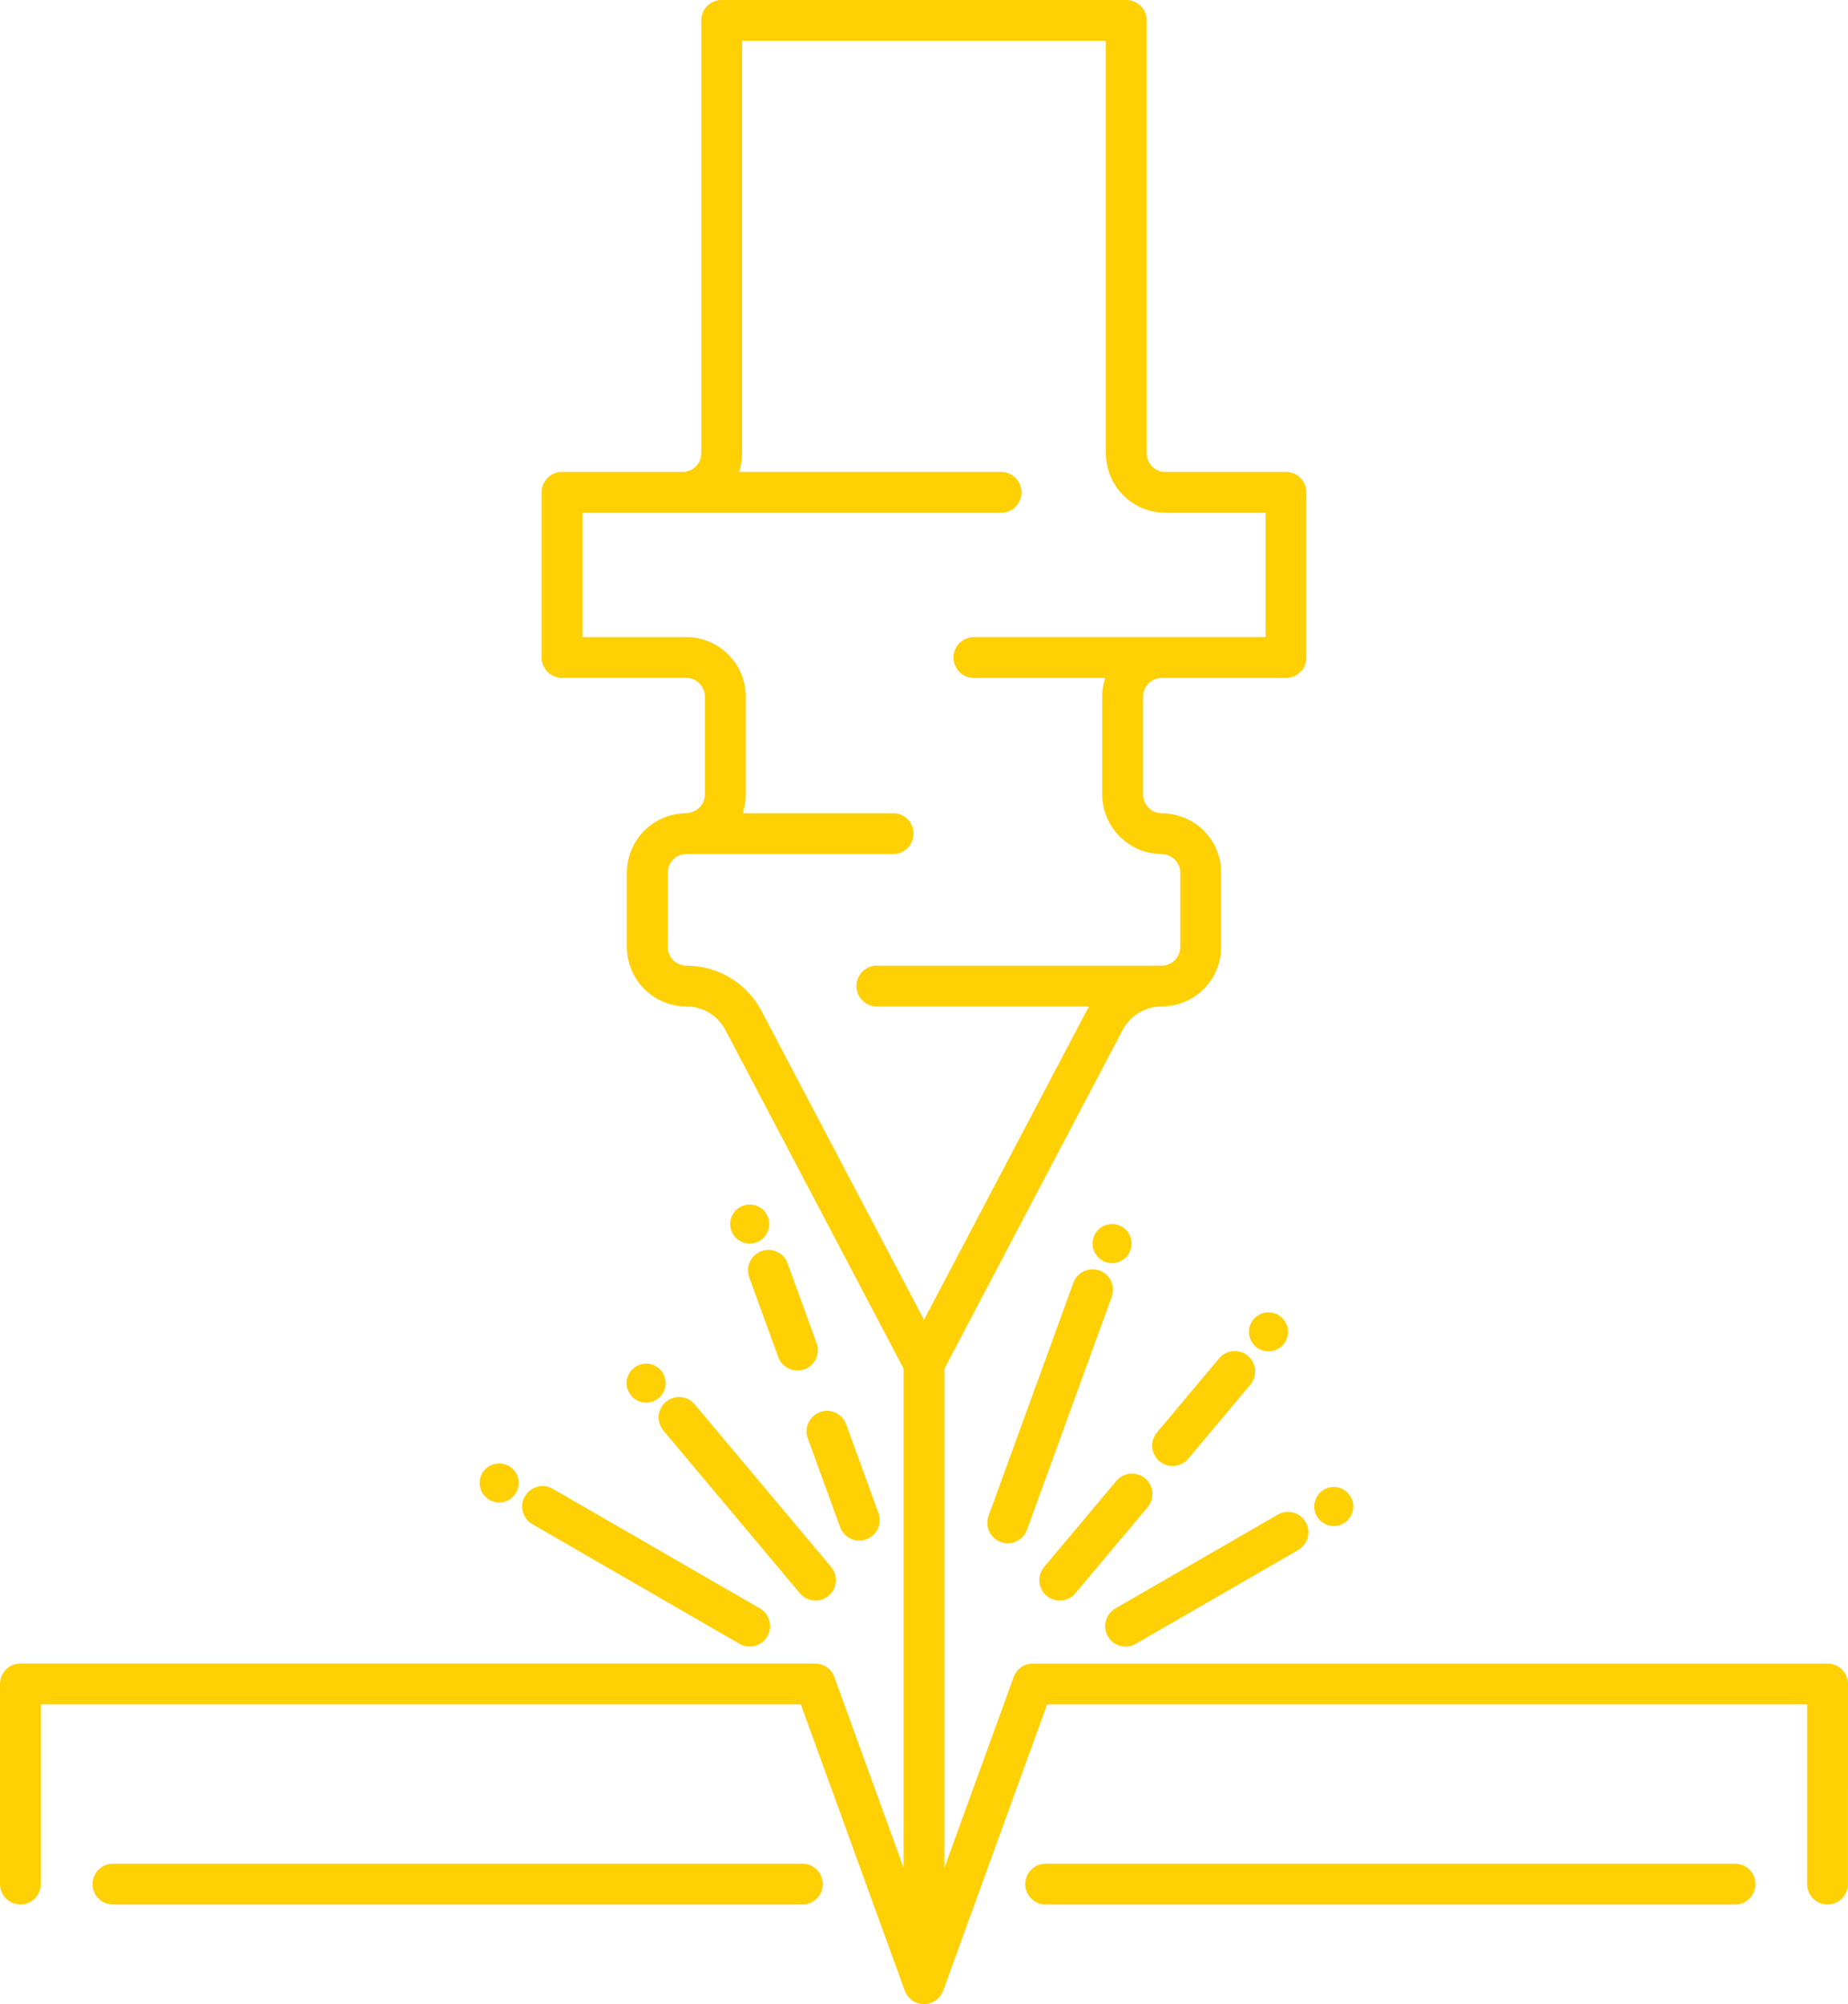
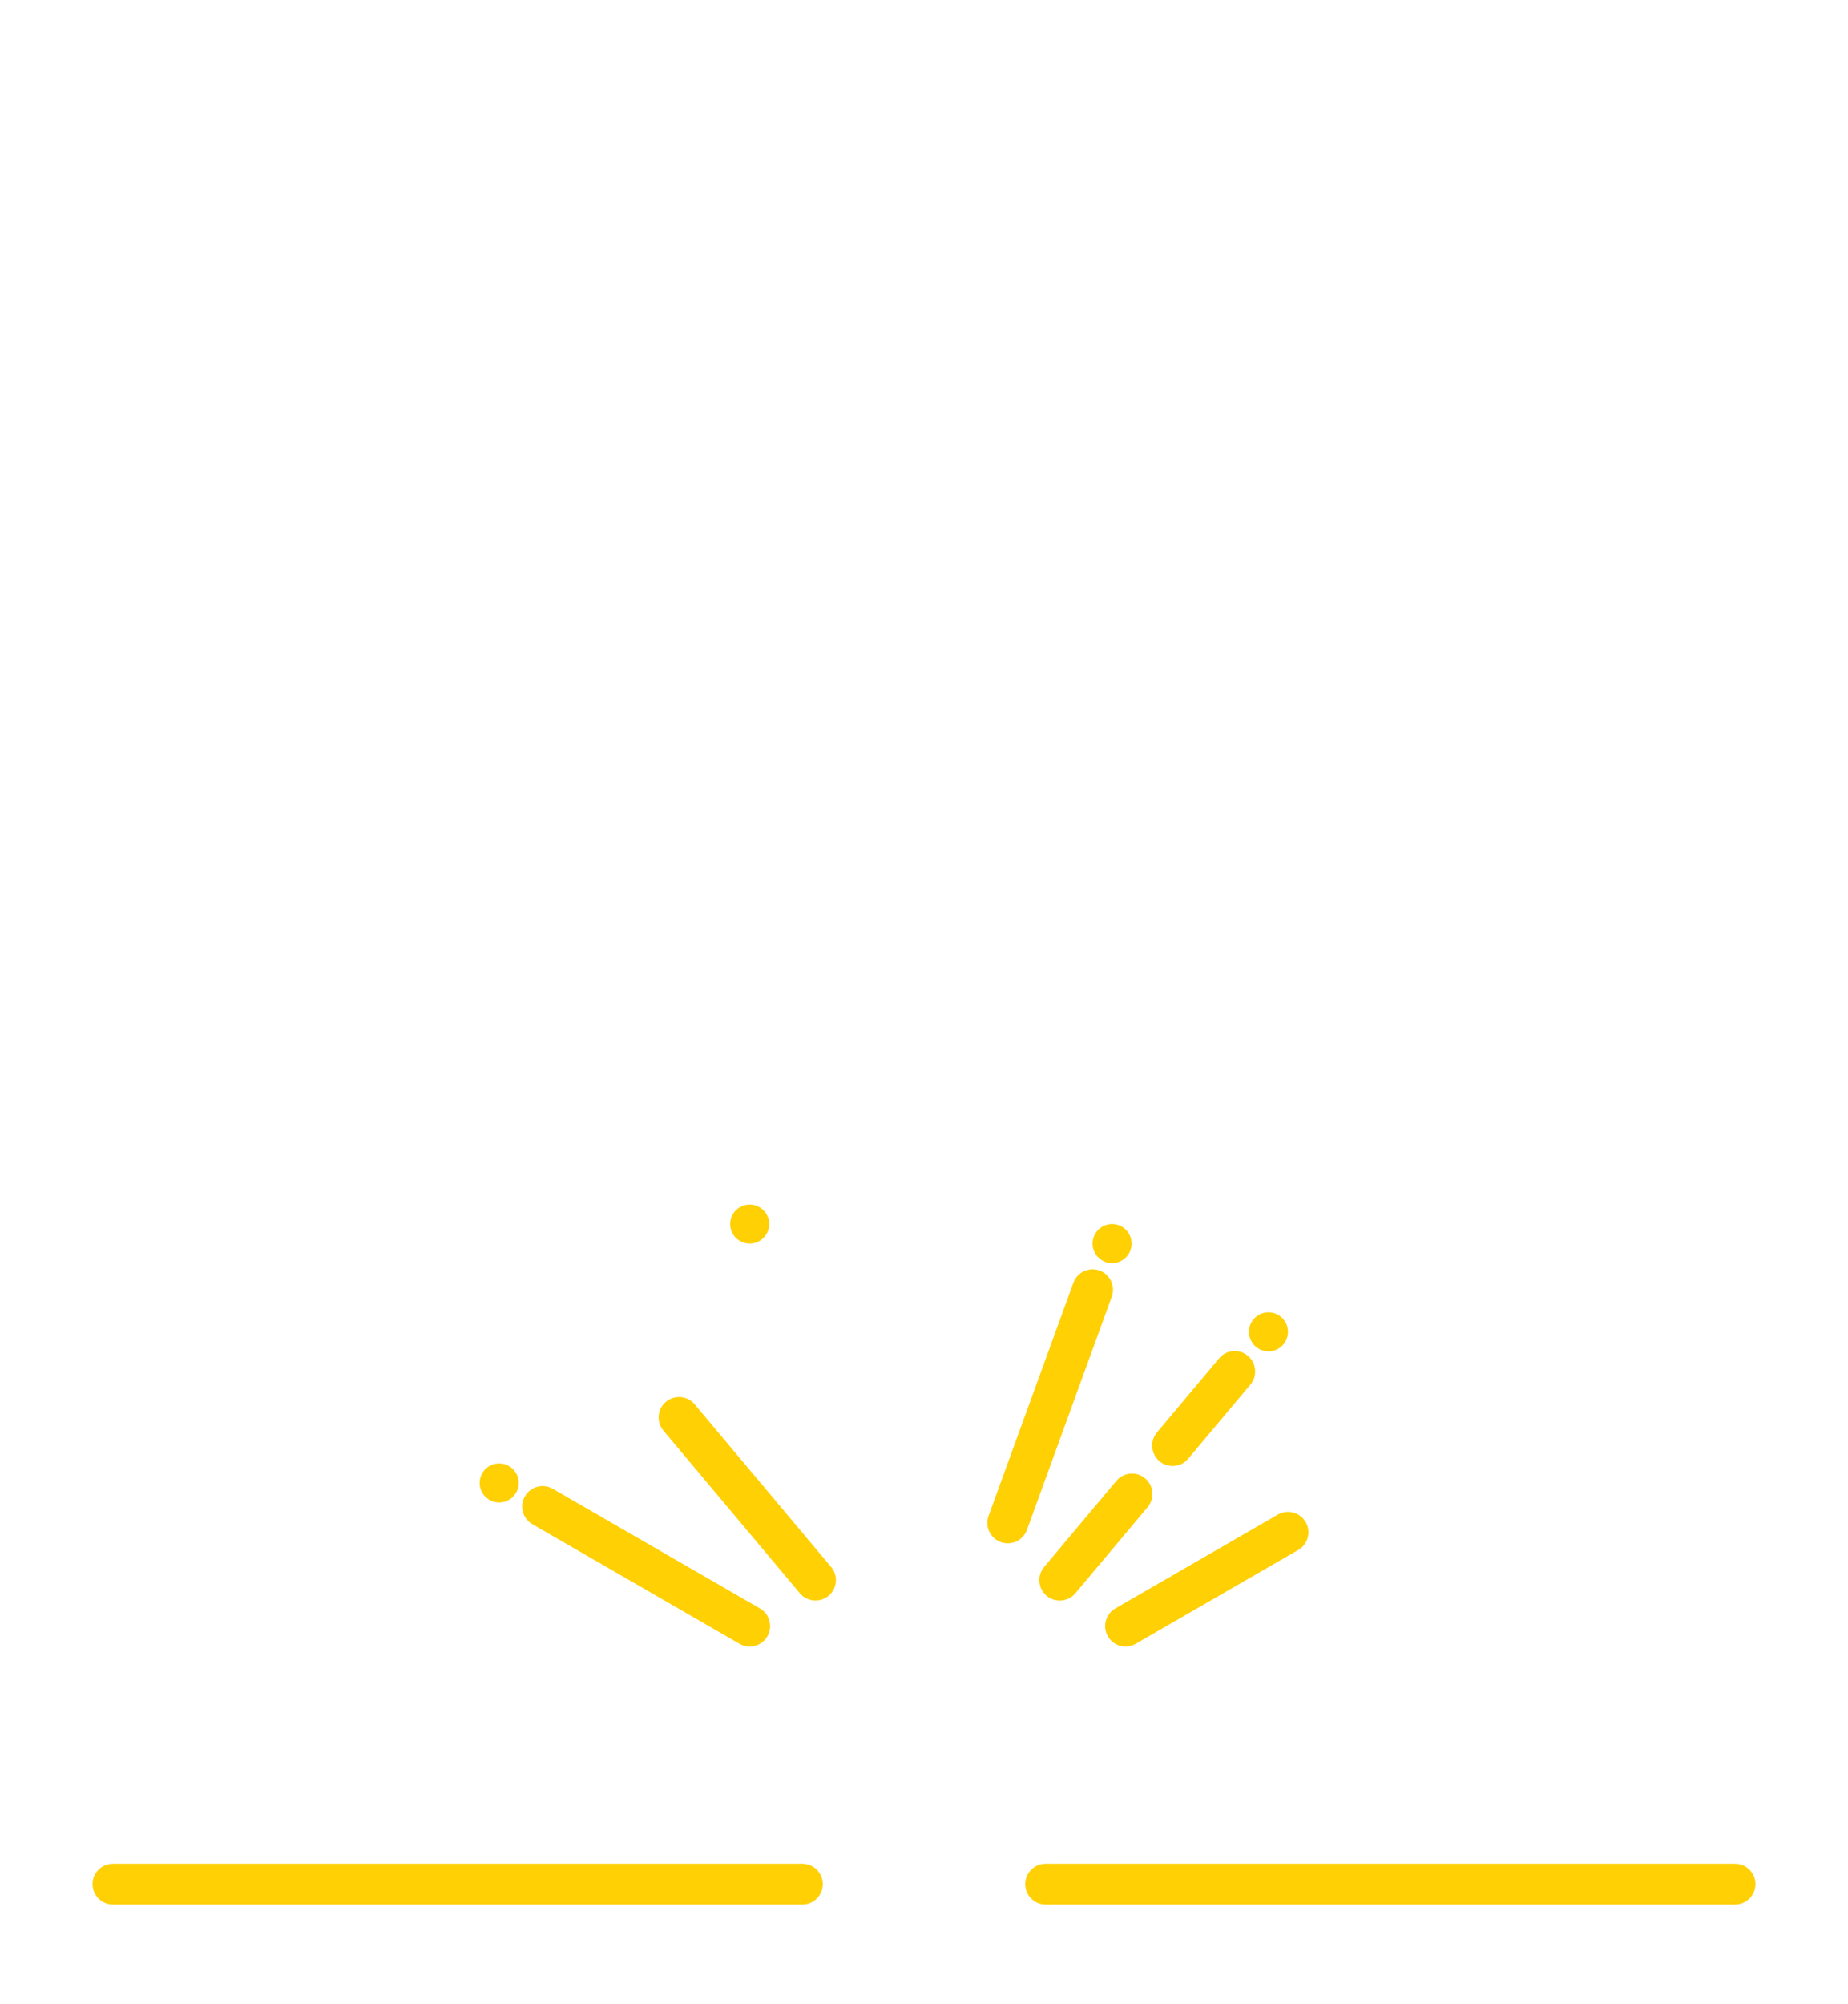
<svg xmlns="http://www.w3.org/2000/svg" fill="#ffd004" height="1214.4" preserveAspectRatio="xMidYMid meet" version="1" viewBox="0.0 0.0 1120.2 1214.4" width="1120.2" zoomAndPan="magnify">
  <g id="change1_1">
-     <path d="M1107.82,1008.03H626.09c-5.21,0-9.85,3.26-11.63,8.15l-41.99,115.6V829.32l107.99-205.14 c4.65-8.83,13.73-14.32,23.71-14.32c19.86,0,36.02-16.16,36.02-36.02v-45.09c0-19.95-15.89-35.77-36.17-36.02 c-6.14-0.07-11.13-5.13-11.13-11.27v-59.39c0-6.22,5.06-11.27,11.27-11.27h75.34c6.83,0,12.37-5.54,12.37-12.37V298.33 c0-6.83-5.54-12.37-12.37-12.37h-73.14c-6.22,0-11.27-5.06-11.27-11.27V12.37C695.1,5.54,689.56,0,682.73,0H437.46 c-6.83,0-12.37,5.54-12.37,12.37v262.31c0,6.22-5.06,11.27-11.27,11.27h-73.14c-6.83,0-12.37,5.54-12.37,12.37v100.09 c0,6.83,5.54,12.37,12.37,12.37h75.34c6.22,0,11.27,5.06,11.27,11.27v59.39c0,6.24-5.15,11.19-11.72,11.28 c-0.19,0-0.37,0.03-0.55,0.03c-0.21,0.01-0.43,0.02-0.64,0.04c-19.06,0.87-34.38,16.73-34.38,35.94v45.09 c0,19.86,16.16,36.02,36.02,36.02c9.98,0,19.06,5.48,23.71,14.31l107.99,205.14v302.45l-41.98-115.59 c-1.78-4.89-6.43-8.15-11.63-8.15H12.37c-6.83,0-12.37,5.54-12.37,12.37v121.26c0,6.83,5.54,12.37,12.37,12.37 s12.37-5.54,12.37-12.37v-108.88h460.69l63.03,173.53c0.02,0.05,0.04,0.08,0.06,0.13c0.21,0.56,0.45,1.1,0.73,1.61 c0.01,0.02,0.02,0.03,0.03,0.05c0.27,0.49,0.58,0.95,0.91,1.39c0.06,0.08,0.12,0.17,0.19,0.25c0.34,0.43,0.71,0.84,1.1,1.22 c0.07,0.07,0.14,0.13,0.21,0.19c0.37,0.35,0.77,0.67,1.18,0.97c0.06,0.04,0.11,0.08,0.17,0.12c0.46,0.32,0.95,0.6,1.45,0.86 c0.08,0.04,0.17,0.08,0.25,0.12c0.5,0.24,1.02,0.46,1.56,0.63c0.01,0,0.02,0.01,0.03,0.01c0.54,0.17,1.1,0.3,1.67,0.39 c0.12,0.02,0.24,0.04,0.36,0.05c0.57,0.08,1.14,0.13,1.73,0.13c0,0,0,0,0,0l0,0c0,0,0,0,0,0c0.58,0,1.16-0.06,1.72-0.13 c0.13-0.02,0.25-0.04,0.37-0.06c0.56-0.1,1.11-0.22,1.65-0.39c0.03-0.01,0.05-0.02,0.08-0.03c0.52-0.17,1.02-0.38,1.5-0.61 c0.1-0.05,0.2-0.09,0.29-0.14c0.49-0.25,0.96-0.53,1.41-0.84c0.08-0.05,0.15-0.11,0.23-0.17c0.39-0.28,0.75-0.58,1.1-0.9 c0.09-0.08,0.18-0.16,0.27-0.24c0.38-0.37,0.73-0.77,1.06-1.18c0.08-0.1,0.16-0.21,0.24-0.31c0.31-0.41,0.59-0.84,0.84-1.29 c0.02-0.05,0.05-0.09,0.08-0.13c0.27-0.5,0.5-1.02,0.71-1.56c0.02-0.06,0.05-0.11,0.07-0.17l63.03-173.53h460.69v108.88 c0,6.83,5.54,12.37,12.37,12.37c6.83,0,12.37-5.54,12.37-12.37V1020.4C1120.19,1013.57,1114.65,1008.03,1107.82,1008.03z M416.02,585.12c-6.22,0-11.27-5.06-11.27-11.27v-45.09c0-6.14,4.99-11.19,11.12-11.27H541.4c6.83,0,12.37-5.54,12.37-12.37 s-5.54-12.37-12.37-12.37h-91.17c1.16-3.54,1.8-7.32,1.8-11.28v-59.39c0-19.86-16.16-36.02-36.02-36.02h-62.97v-75.34h60.77h193.02 c6.83,0,12.37-5.54,12.37-12.37c0-6.83-5.54-12.37-12.37-12.37H448.02c1.17-3.55,1.82-7.34,1.82-11.27V24.75h220.52v249.94 c0,19.86,16.16,36.02,36.02,36.02h60.77v75.34h-62.97H590.34c-6.83,0-12.37,5.54-12.37,12.37c0,6.83,5.54,12.37,12.37,12.37h79.63 c-1.17,3.55-1.82,7.34-1.82,11.27v59.39c0,19.62,15.96,35.78,35.57,36.02c6.57,0.08,11.72,5.03,11.72,11.28v45.09 c0,6.22-5.06,11.27-11.27,11.27H531.5c-6.83,0-12.37,5.54-12.37,12.37s5.54,12.37,12.37,12.37h128.66 c-0.55,0.91-1.09,1.84-1.59,2.79L560.1,799.7l-98.47-187.05C452.69,595.67,435.21,585.12,416.02,585.12z" />
    <path d="M1051.73,1129.28H633.84c-6.83,0-12.37,5.54-12.37,12.37s5.54,12.37,12.37,12.37h417.89c6.83,0,12.37-5.54,12.37-12.37 S1058.56,1129.28,1051.73,1129.28z" />
    <path d="M486.36,1129.28H68.47c-6.83,0-12.37,5.54-12.37,12.37s5.54,12.37,12.37,12.37h417.89c6.83,0,12.37-5.54,12.37-12.37 S493.19,1129.28,486.36,1129.28z" />
    <path d="M682.27,997.71c2.1,0,4.23-0.53,6.18-1.66l98.47-56.85c5.92-3.42,7.95-10.98,4.53-16.9c-3.42-5.92-10.99-7.95-16.9-4.53 l-98.47,56.85c-5.92,3.42-7.95,10.98-4.53,16.9C673.83,995.5,677.99,997.71,682.27,997.71z" />
-     <path d="M477.41,765.51c-2.34-6.42-9.44-9.73-15.86-7.39c-6.42,2.34-9.73,9.44-7.39,15.86l17.6,48.35 c1.83,5.03,6.57,8.14,11.63,8.14c1.4,0,2.83-0.24,4.23-0.75c6.42-2.34,9.73-9.44,7.39-15.86L477.41,765.51z" />
-     <path d="M489.66,871.53l19.59,53.83c1.83,5.03,6.57,8.14,11.63,8.14c1.4,0,2.83-0.24,4.23-0.75c6.42-2.34,9.73-9.44,7.4-15.86 l-19.59-53.84c-2.34-6.42-9.44-9.74-15.86-7.39C490.63,858,487.32,865.1,489.66,871.53z" />
    <path d="M403.65,849.41c-5.23,4.39-5.92,12.2-1.52,17.43l82.72,98.58c2.45,2.92,5.95,4.42,9.48,4.42c2.81,0,5.63-0.95,7.95-2.9 c5.23-4.39,5.92-12.2,1.52-17.43l-82.72-98.58C416.69,845.7,408.89,845.02,403.65,849.41z" />
    <path d="M322.71,923.57l125.54,72.48c1.95,1.13,4.08,1.66,6.18,1.66c4.28,0,8.44-2.22,10.73-6.19c3.42-5.92,1.39-13.49-4.53-16.9 l-125.54-72.48c-5.92-3.42-13.49-1.39-16.9,4.53C314.76,912.59,316.79,920.16,322.71,923.57z" />
    <path d="M650.66,777.26l-51.42,141.28c-2.34,6.42,0.97,13.52,7.39,15.86c1.4,0.51,2.83,0.75,4.23,0.75c5.05,0,9.8-3.12,11.63-8.14 l51.42-141.28c2.34-6.42-0.97-13.52-7.39-15.86C660.08,767.53,653,770.84,650.66,777.26z" />
    <path d="M739,823.06l-37.69,44.92c-4.39,5.23-3.71,13.04,1.52,17.43c2.32,1.95,5.14,2.9,7.95,2.9c3.53,0,7.04-1.5,9.48-4.42 l37.69-44.92c4.39-5.24,3.71-13.04-1.53-17.43C751.19,817.14,743.39,817.83,739,823.06z" />
    <path d="M634.42,966.95c2.32,1.95,5.14,2.9,7.95,2.9c3.53,0,7.04-1.5,9.48-4.42l43.81-52.21c4.39-5.24,3.71-13.04-1.53-17.43 c-5.24-4.39-13.04-3.71-17.43,1.53l-43.81,52.21C628.5,954.75,629.18,962.55,634.42,966.95z" />
-     <path d="M454.44,729.87c-6.53,0-11.83,5.3-11.83,11.83c0,6.53,5.3,11.83,11.83,11.83s11.83-5.3,11.83-11.83 C466.26,735.16,460.97,729.87,454.44,729.87z" />
+     <path d="M454.44,729.87c-6.53,0-11.83,5.3-11.83,11.83c0,6.53,5.3,11.83,11.83,11.83s11.83-5.3,11.83-11.83 C466.26,735.16,460.97,729.87,454.44,729.87" />
    <path d="M674.11,765.35c6.53,0,11.83-5.3,11.83-11.83c0-6.53-5.3-11.83-11.83-11.83c-6.53,0-11.83,5.3-11.83,11.83 C662.29,760.06,667.58,765.35,674.11,765.35z" />
    <path d="M768.9,818.85c6.53,0,11.83-5.3,11.83-11.83c0-6.53-5.3-11.83-11.83-11.83c-6.53,0-11.83,5.3-11.83,11.83 C757.07,813.56,762.36,818.85,768.9,818.85z" />
-     <path d="M808.49,924.69c6.53,0,11.83-5.3,11.83-11.83c0-6.53-5.3-11.83-11.83-11.83c-6.53,0-11.83,5.3-11.83,11.83 C796.66,919.39,801.96,924.69,808.49,924.69z" />
-     <path d="M391.67,826.26c-6.53,0-11.83,5.3-11.83,11.83c0,6.53,5.3,11.83,11.83,11.83c6.53,0,11.83-5.3,11.83-11.83 C403.49,831.55,398.2,826.26,391.67,826.26z" />
    <path d="M302.58,910.41c6.53,0,11.83-5.3,11.83-11.83c0-6.53-5.3-11.83-11.83-11.83c-6.53,0-11.83,5.3-11.83,11.83 C290.75,905.11,296.05,910.41,302.58,910.41z" />
  </g>
</svg>